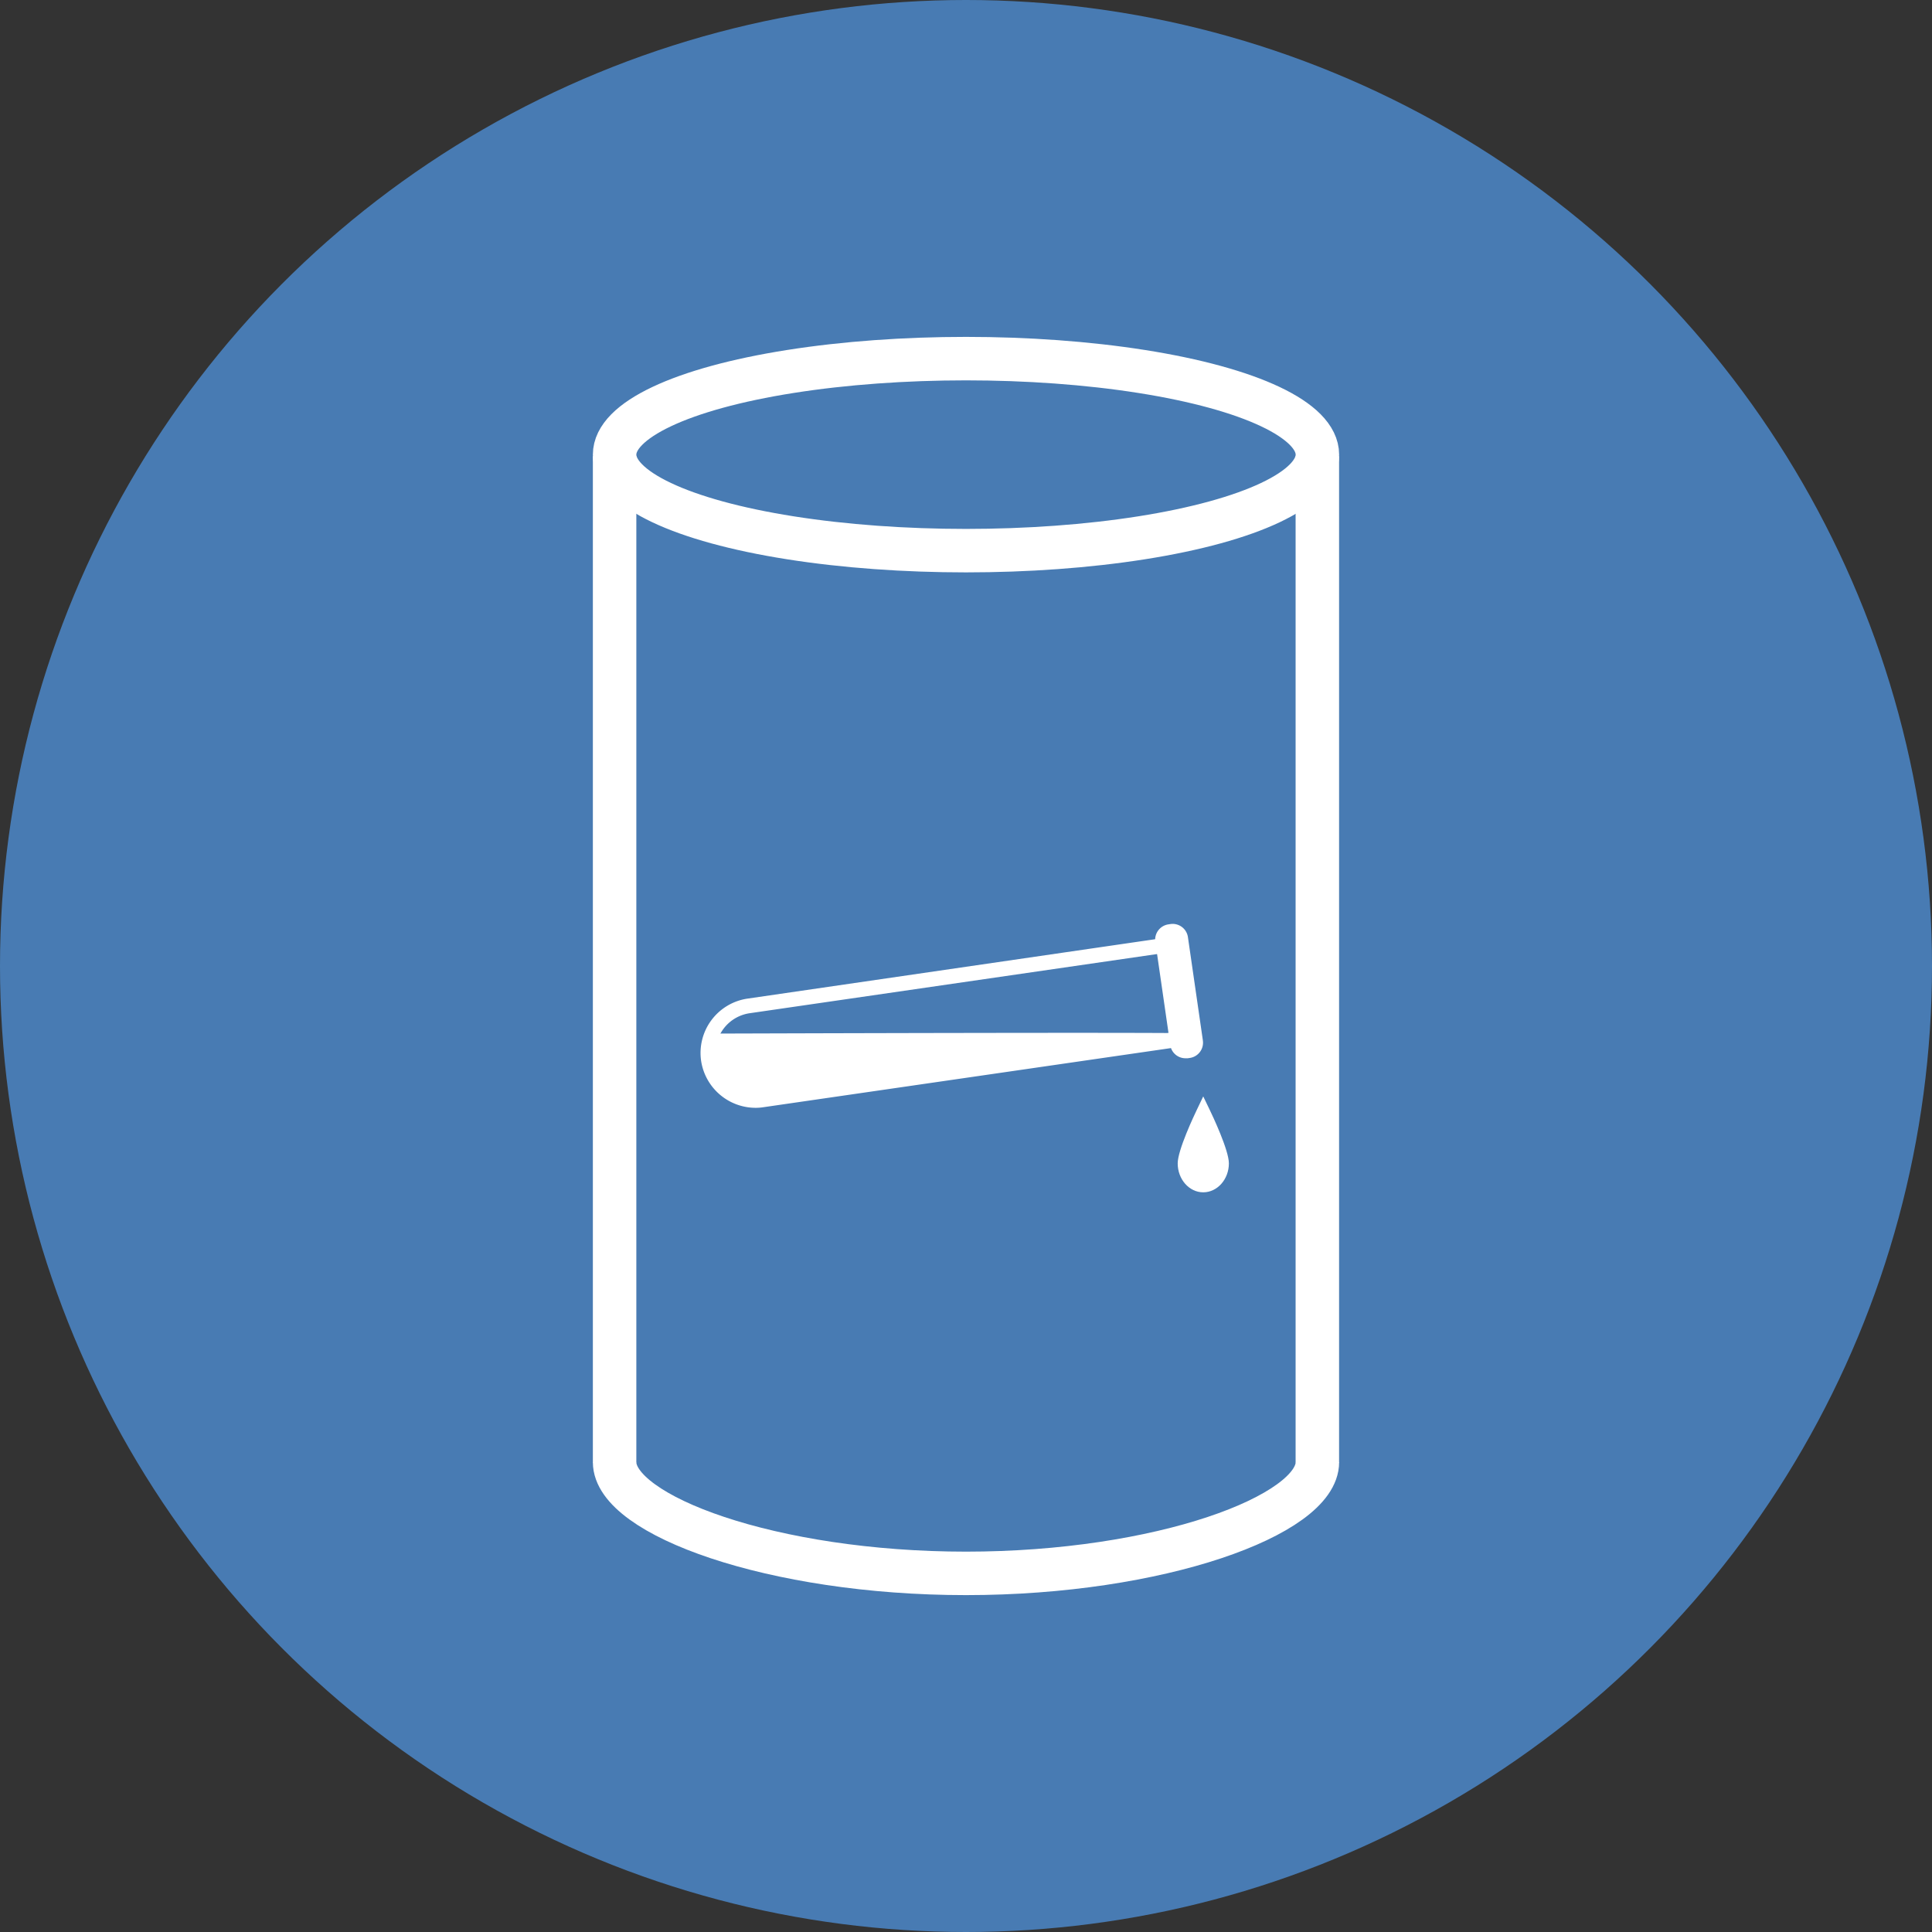
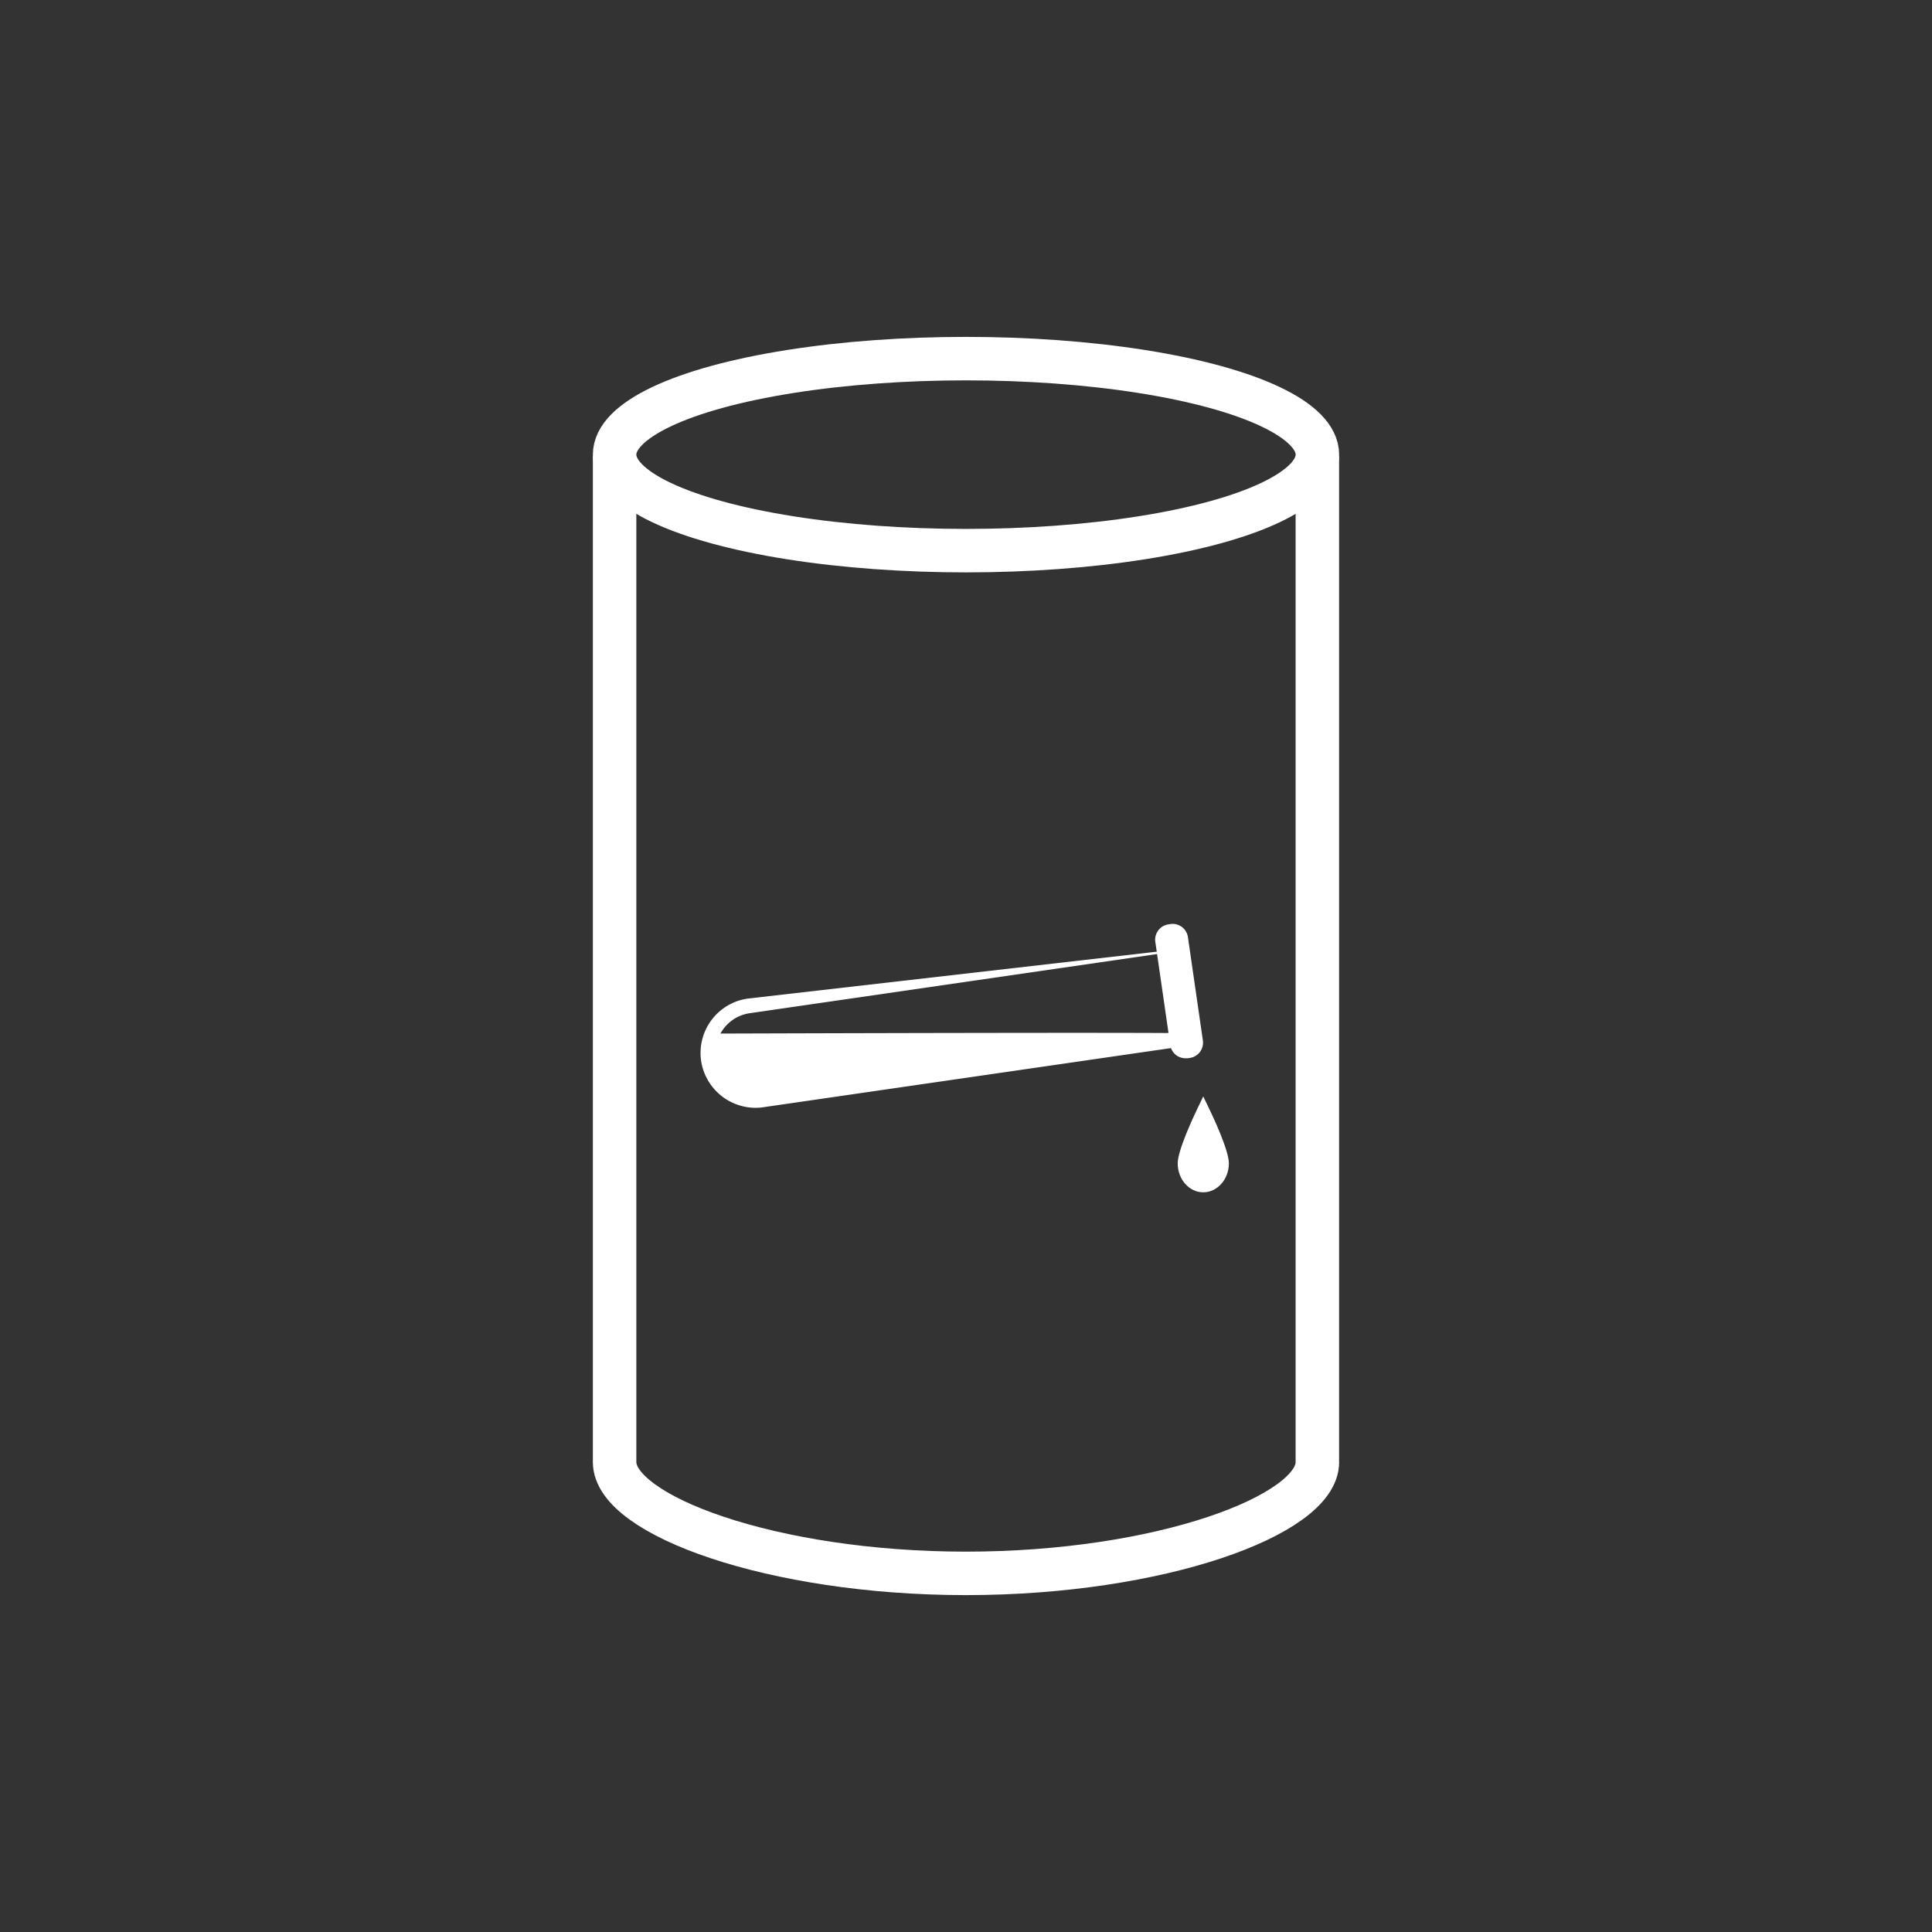
<svg xmlns="http://www.w3.org/2000/svg" id="Paket_2" data-name="Paket 2" viewBox="0 0 355.56 355.56">
  <rect x="0" y="0" width="355.56" height="355.56" fill="#333333" stroke="none" />
  <defs>
    <style>.cls-1,.cls-4{fill:none;}.cls-2{clip-path:url(#clip-path);}.cls-3{fill:#487bb3;}.cls-4{stroke:#fff;stroke-miterlimit:10;stroke-width:8px;}.cls-5{fill:#fff;}</style>
    <clipPath id="clip-path" transform="translate(-72.22 -72.22)">
-       <circle class="cls-1" cx="250" cy="250" r="177.78" />
-     </clipPath>
+       </clipPath>
  </defs>
  <g id="Kreis">
    <g class="cls-2">
-       <circle class="cls-3" cx="177.78" cy="177.78" r="177.78" />
-     </g>
+       </g>
  </g>
  <ellipse class="cls-4" cx="177.78" cy="83.67" rx="64.67" ry="17.67" />
  <path class="cls-4" d="M314.67,341.31c0,9.76-29,20.47-64.67,20.47s-64.67-10.71-64.67-20.47" transform="translate(-72.22 -72.22)" />
  <line class="cls-4" x1="113.11" y1="269.15" x2="113.11" y2="83.95" />
  <line class="cls-4" x1="242.44" y1="83.95" x2="242.44" y2="269.15" />
-   <path class="cls-5" d="M291.78,262l-2.19-15.15a2.45,2.45,0,0,0-2.78-2.07L209.8,256a10.11,10.11,0,0,0-8.55,11.45,10.16,10.16,0,0,0,10,8.65,9.06,9.06,0,0,0,1.46-.11l77-11.17a2.46,2.46,0,0,0,1.61-1A2.38,2.38,0,0,0,291.78,262Zm-2.78.08L212.3,273.2a7.33,7.33,0,0,1-2.11-14.51l76.7-11.14Z" transform="translate(-72.22 -72.22)" />
+   <path class="cls-5" d="M291.78,262l-2.19-15.15L209.8,256a10.11,10.11,0,0,0-8.55,11.45,10.16,10.16,0,0,0,10,8.65,9.06,9.06,0,0,0,1.46-.11l77-11.17a2.46,2.46,0,0,0,1.61-1A2.38,2.38,0,0,0,291.78,262Zm-2.78.08L212.3,273.2a7.33,7.33,0,0,1-2.11-14.51l76.7-11.14Z" transform="translate(-72.22 -72.22)" />
  <path class="cls-5" d="M203.4,262.44l-.78,4.76a8.74,8.74,0,0,0,9.88,7.37l79.73-12.13c2.14-.31-88.83,0-88.83,0" transform="translate(-72.22 -72.22)" />
  <path class="cls-5" d="M293.59,263.67l-2.75-19a2.84,2.84,0,0,0-3.21-2.39l-.39.06a2.85,2.85,0,0,0-2.4,3.21l2.75,19a2.83,2.83,0,0,0,2.8,2.43l.42,0,.39-.06a2.83,2.83,0,0,0,2.39-3.21Z" transform="translate(-72.22 -72.22)" />
  <path class="cls-5" d="M294.78,276.32,293.66,274l-1.11,2.32c-.6,1.24-3.59,7.58-3.59,10,0,2.94,2.11,5.33,4.7,5.33s4.72-2.39,4.72-5.33C298.38,283.9,295.38,277.56,294.78,276.32Z" transform="translate(-72.22 -72.22)" />
</svg>